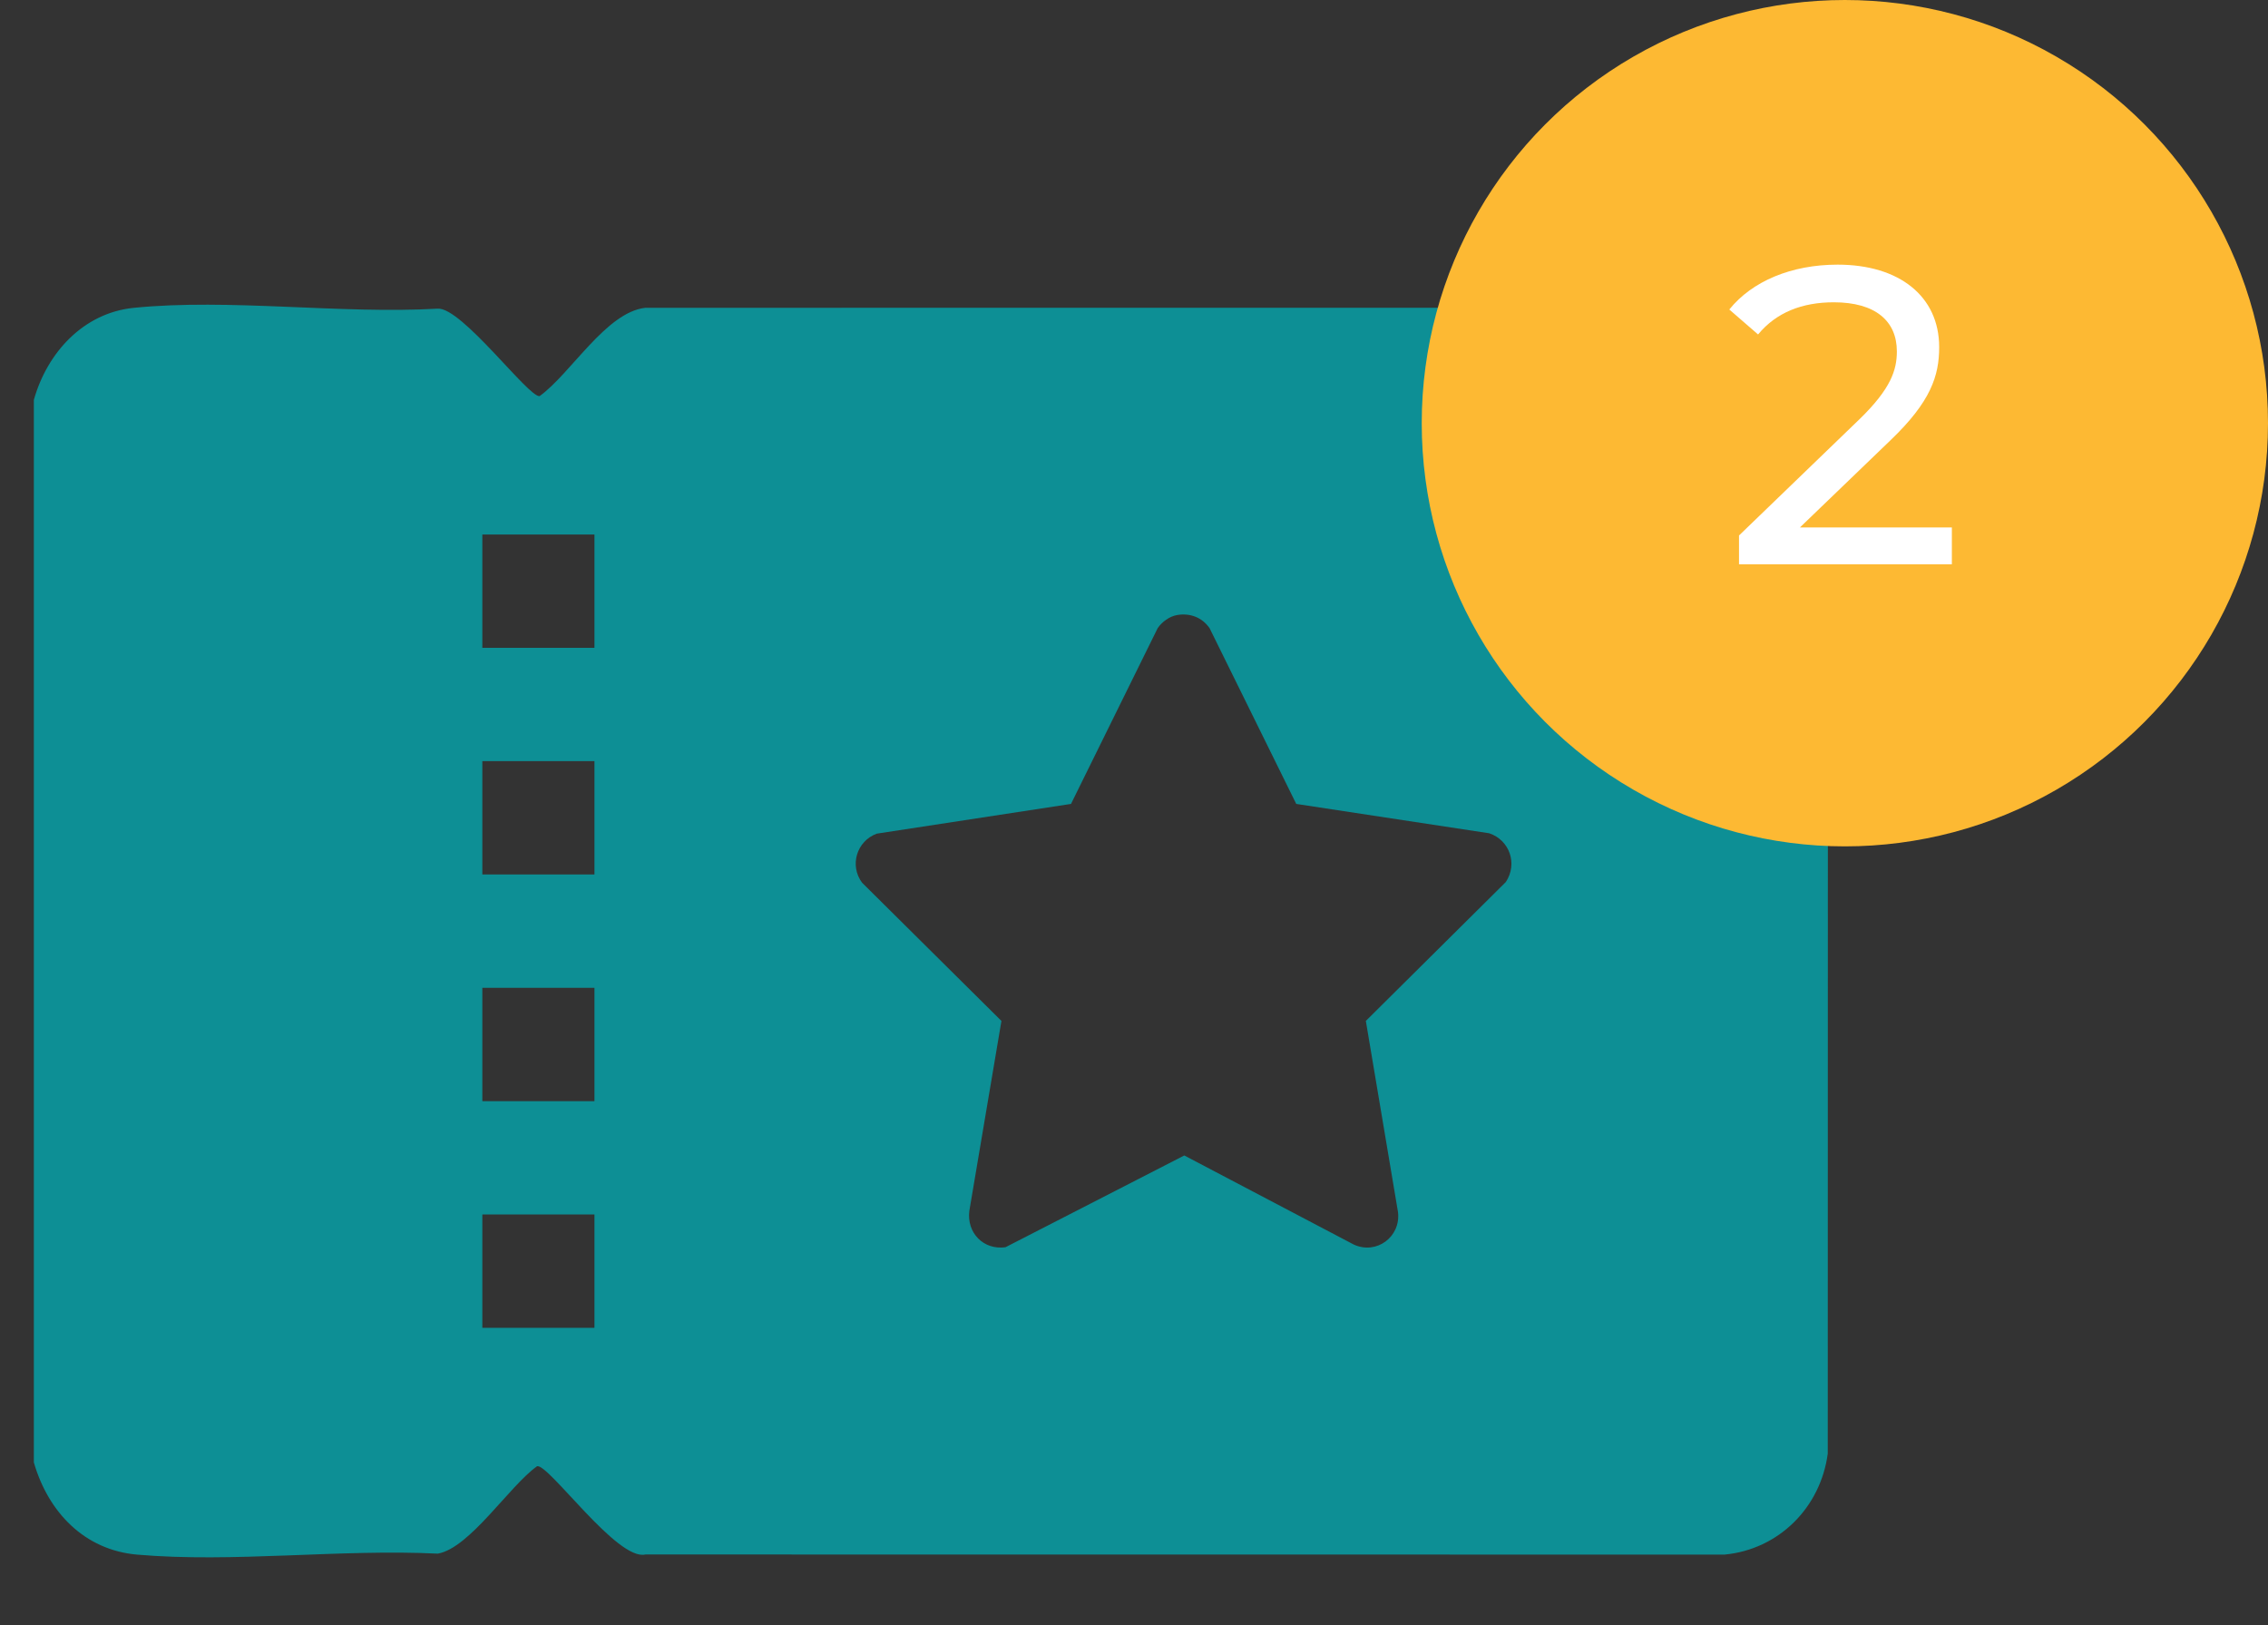
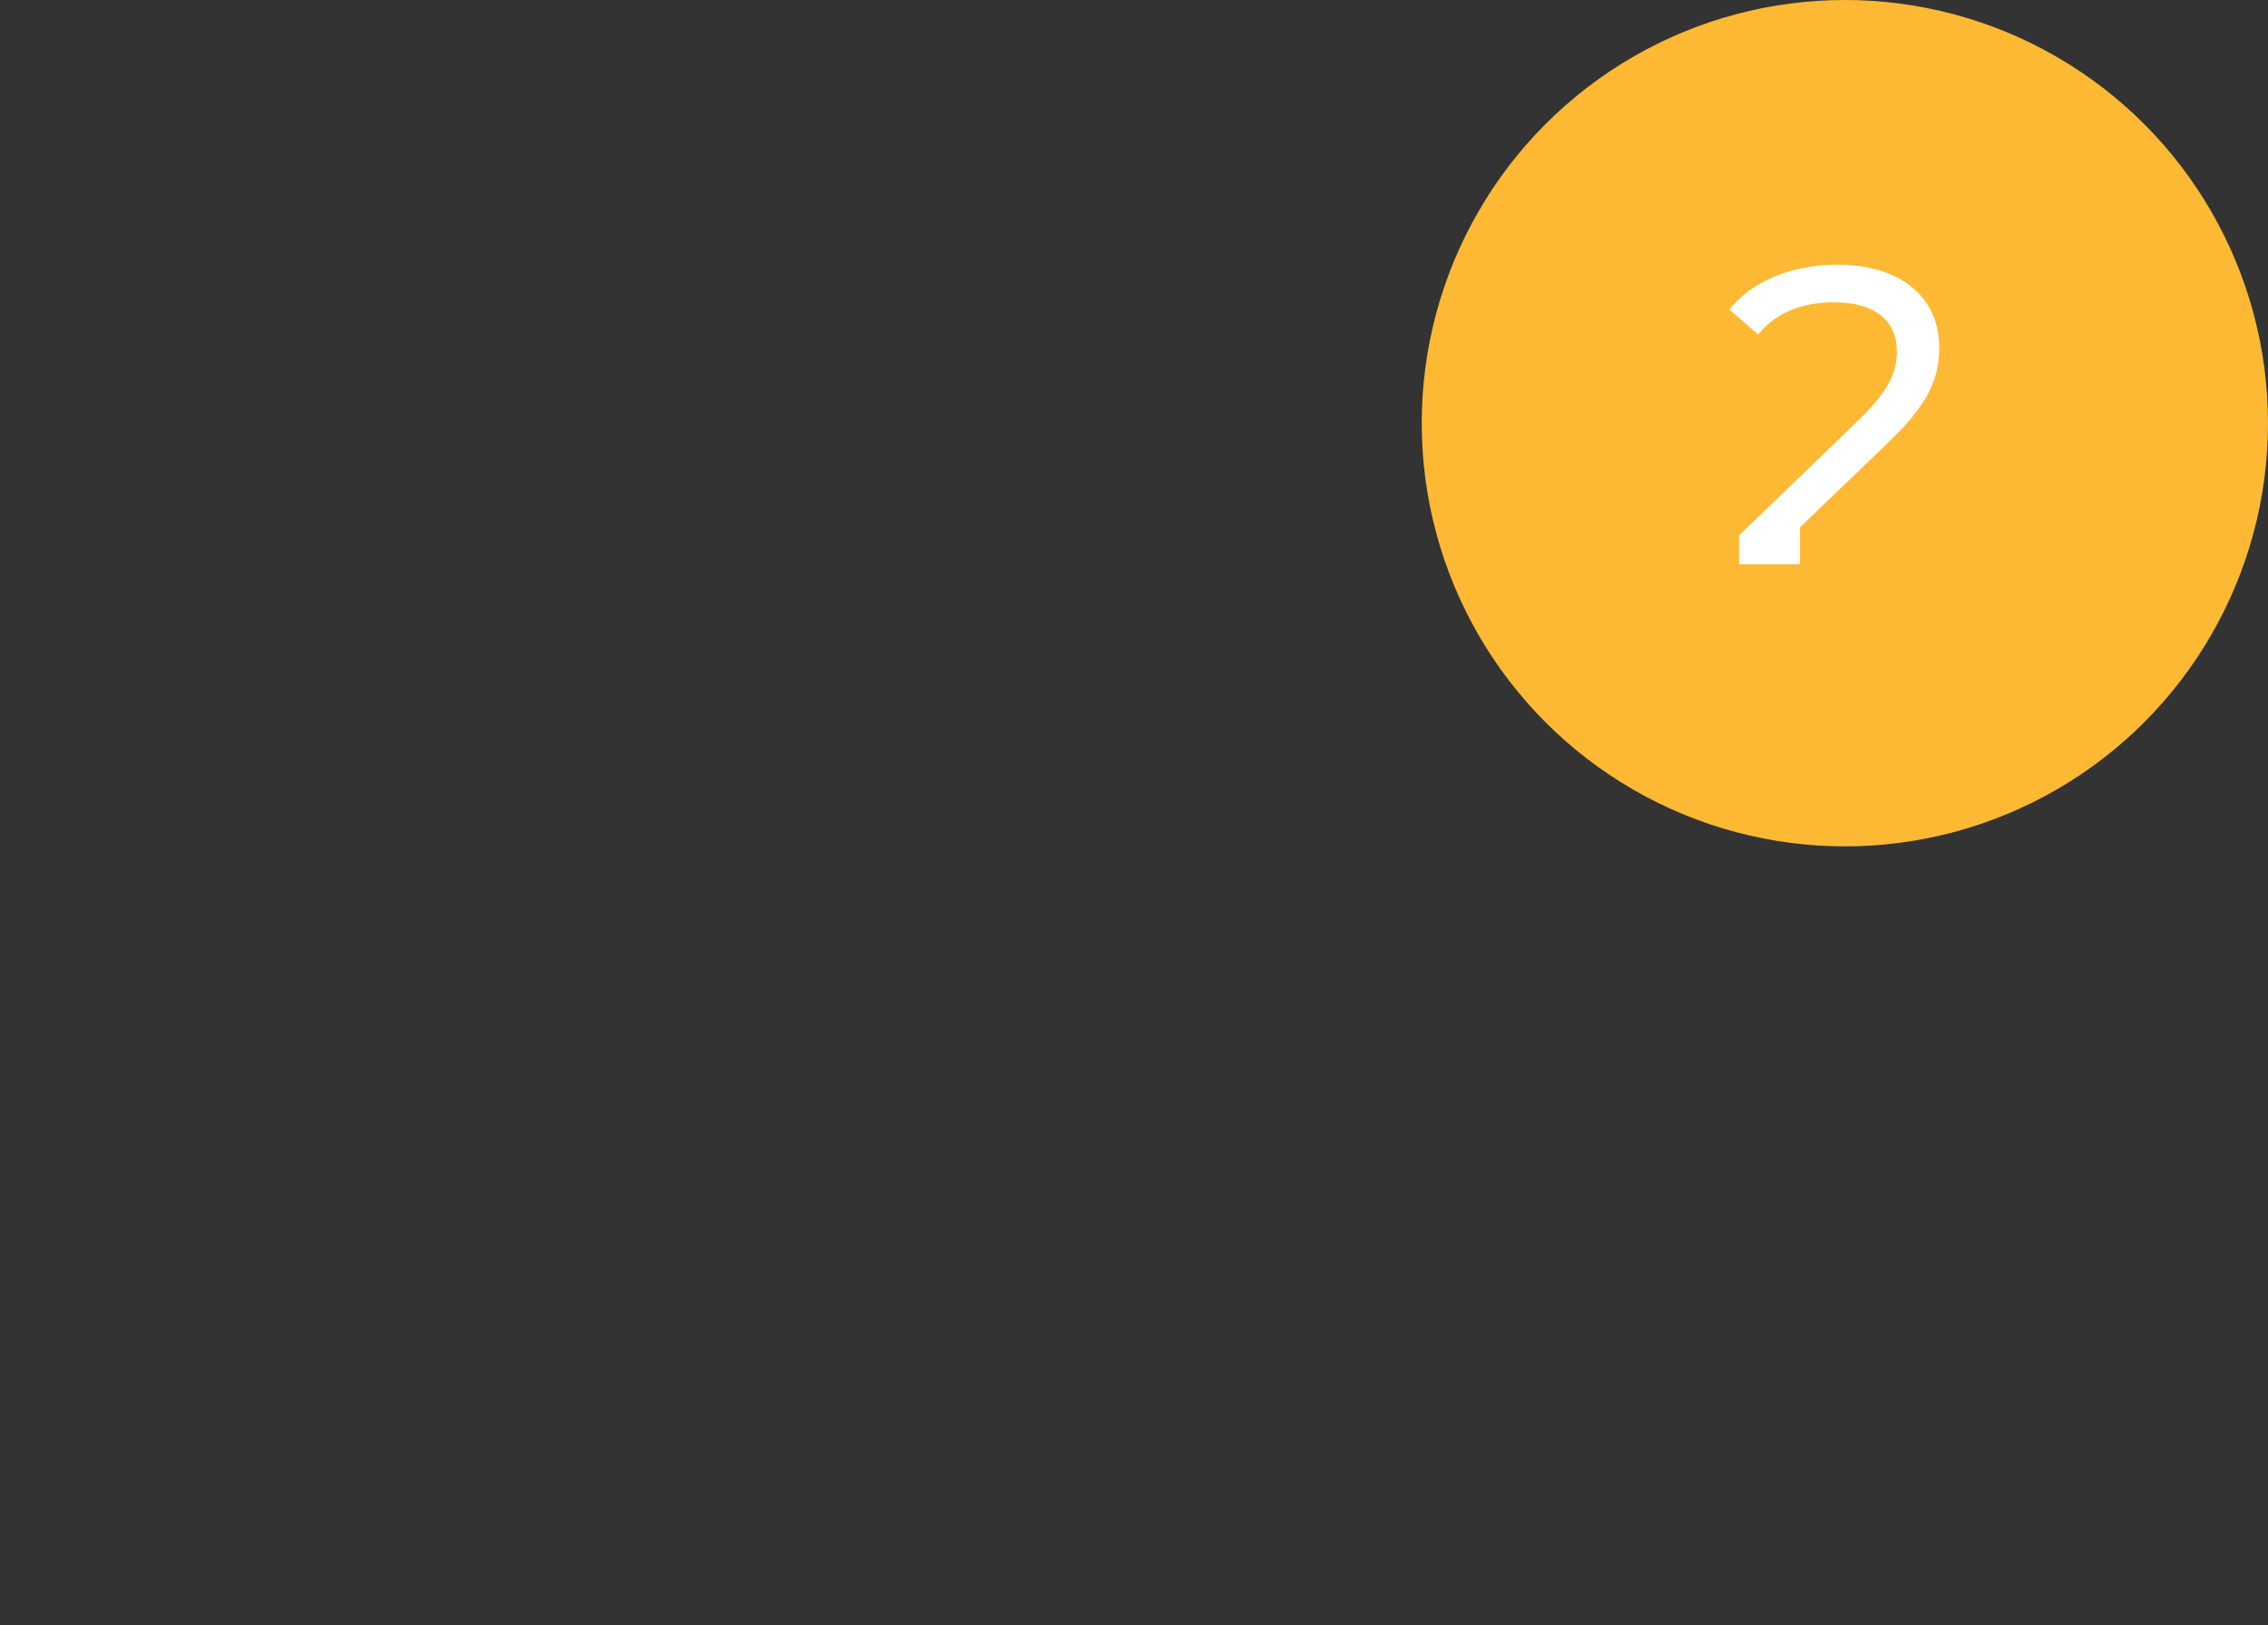
<svg xmlns="http://www.w3.org/2000/svg" width="67" height="48" viewBox="0 0 67 48" fill="none">
  <rect x="0" y="0" width="67" height="48" fill="#333333" stroke="none" />
-   <path d="M50.946 9.089L19.062 9.092C17.904 9.223 16.869 11.028 15.942 11.7C15.624 11.756 13.638 9.066 12.93 9.117C10.06 9.282 6.771 8.809 3.95 9.093C2.464 9.243 1.393 10.416 1 11.812V43.196C1.423 44.661 2.49 45.784 4.05 45.92C6.874 46.167 10.068 45.749 12.931 45.891C13.875 45.731 15.051 43.885 15.868 43.308C16.216 43.245 18.236 46.111 19.062 45.916L50.946 45.919C52.545 45.767 53.784 44.532 53.995 42.933L54 12.278C53.915 10.601 52.6 9.232 50.946 9.089ZM17.561 39.221H14.249V35.873H17.561V39.221ZM17.561 32.526H14.249V29.178H17.561V32.526ZM17.561 25.83H14.249V22.482H17.561V25.83ZM17.561 19.136H14.249V15.788H17.561V19.136ZM44.487 26.05L40.349 30.156L41.3 35.808C41.382 36.54 40.657 37.069 39.992 36.761L34.986 34.13L29.702 36.841C29.053 36.929 28.552 36.413 28.636 35.764L29.584 30.156L25.468 26.074C25.086 25.562 25.31 24.841 25.902 24.624L31.639 23.746L34.199 18.555C34.325 18.369 34.55 18.205 34.772 18.167C35.154 18.101 35.51 18.234 35.733 18.555L38.293 23.746L43.994 24.613C44.595 24.814 44.84 25.512 44.486 26.05H44.487Z" fill="#0D8F95" />
  <circle cx="54.5" cy="12.5" r="12.5" fill="#FDB933" />
-   <path d="M53.173 15.579H57.661V16.667H51.373V15.817L54.936 12.379C55.861 11.479 56.036 10.929 56.036 10.379C56.036 9.479 55.398 8.929 54.173 8.929C53.236 8.929 52.473 9.229 51.936 9.879L51.086 9.142C51.761 8.304 52.923 7.817 54.286 7.817C56.111 7.817 57.286 8.754 57.286 10.254C57.286 11.104 57.036 11.867 55.848 13.004L53.173 15.579Z" fill="white" />
+   <path d="M53.173 15.579V16.667H51.373V15.817L54.936 12.379C55.861 11.479 56.036 10.929 56.036 10.379C56.036 9.479 55.398 8.929 54.173 8.929C53.236 8.929 52.473 9.229 51.936 9.879L51.086 9.142C51.761 8.304 52.923 7.817 54.286 7.817C56.111 7.817 57.286 8.754 57.286 10.254C57.286 11.104 57.036 11.867 55.848 13.004L53.173 15.579Z" fill="white" />
</svg>